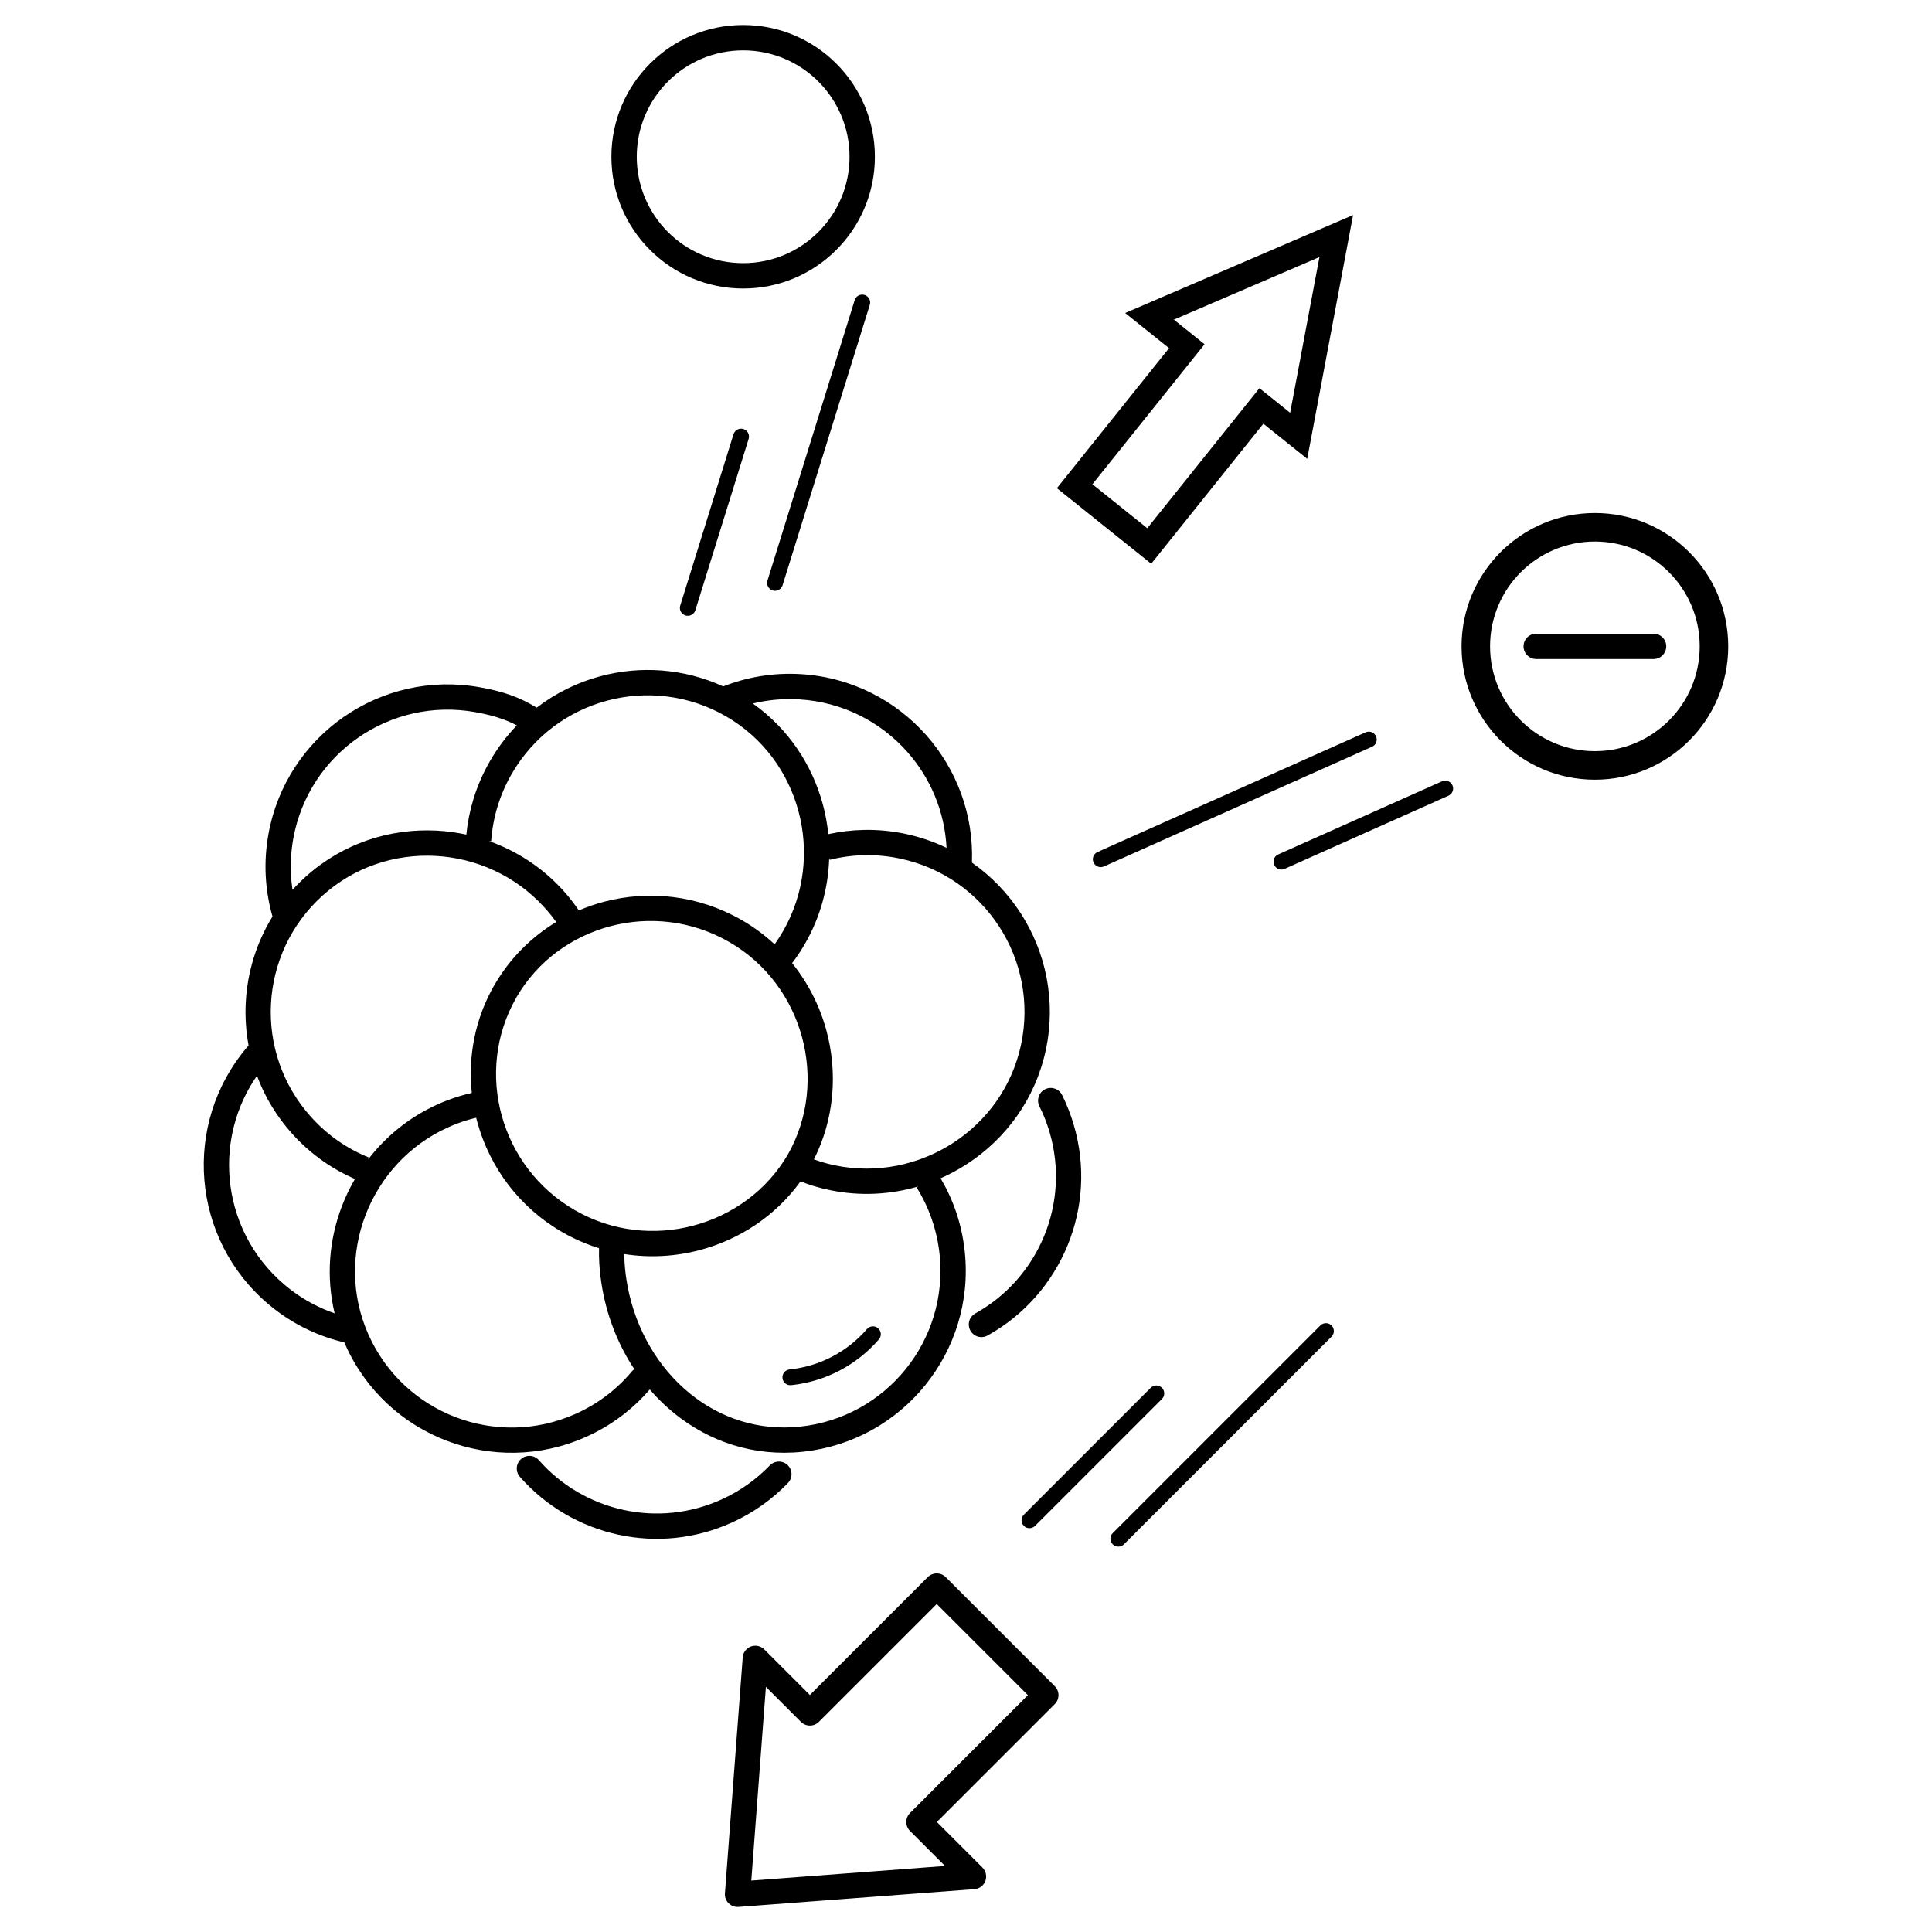
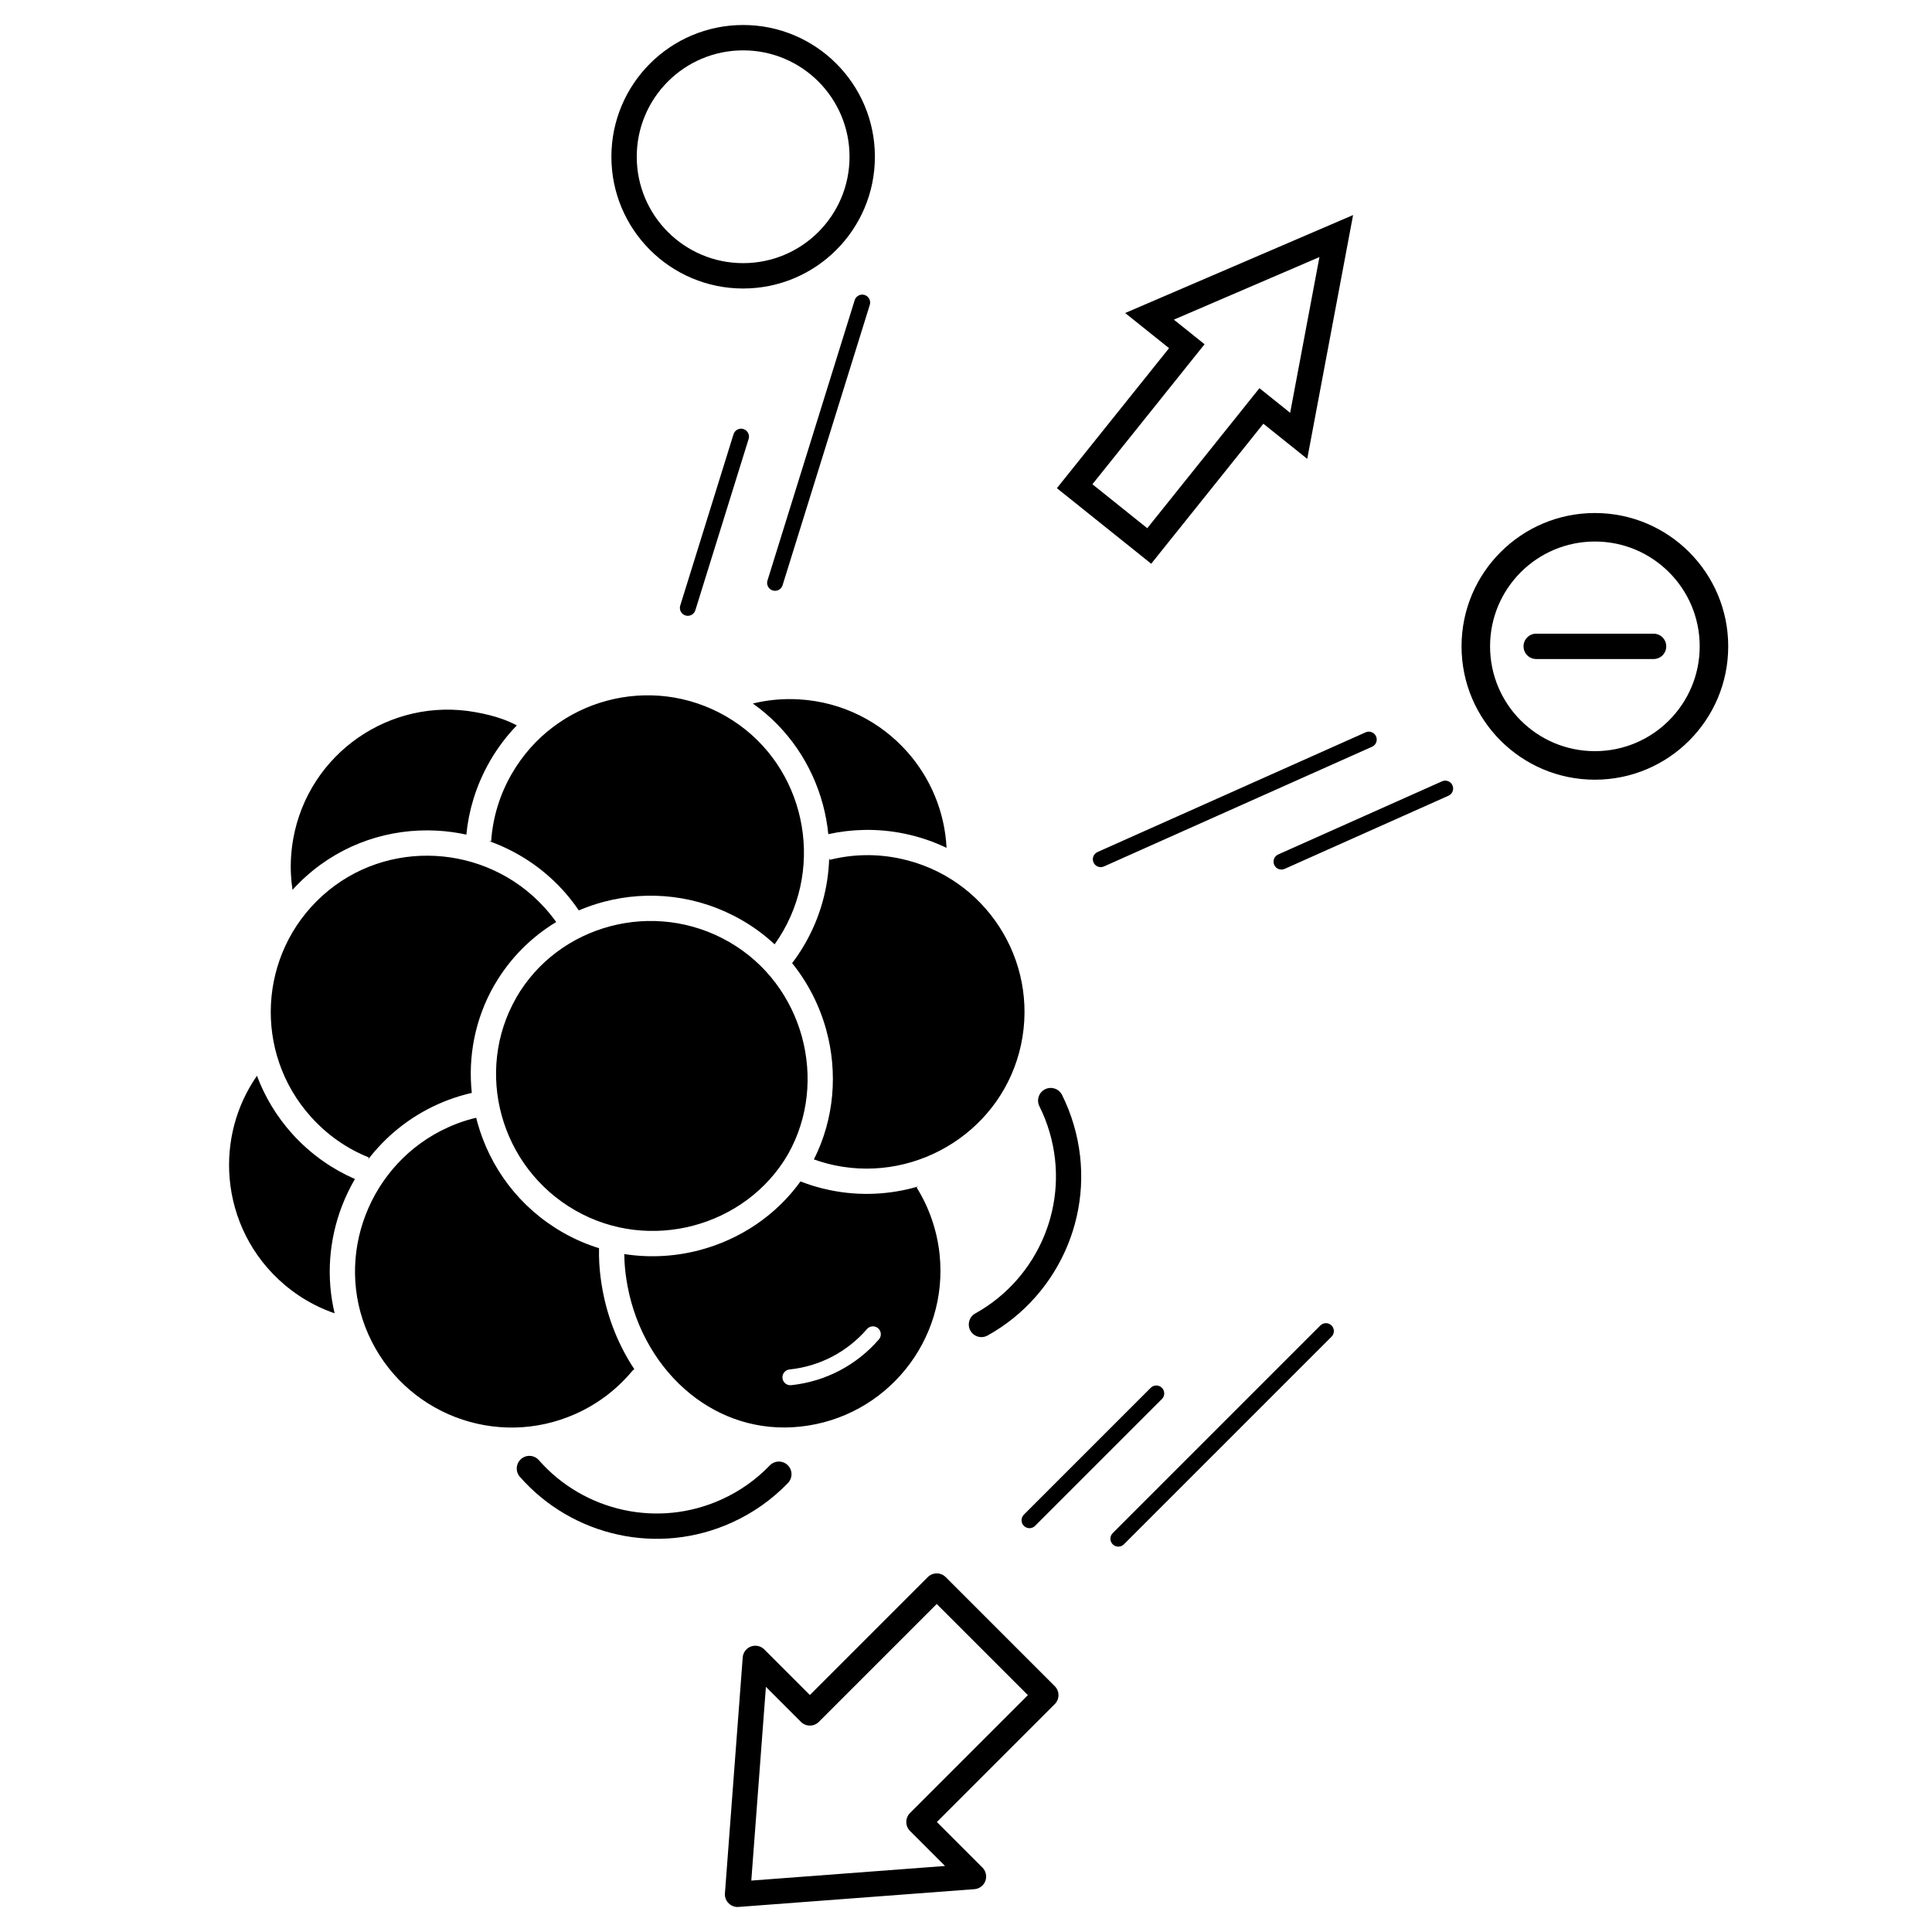
<svg xmlns="http://www.w3.org/2000/svg" fill="#000000" width="800px" height="800px" version="1.1" viewBox="144 144 512 512">
-   <path d="m551.11 318.65c-1.855 0-3.359-1.504-3.359-3.359 0-1.855 1.504-3.359 3.359-3.359h31.102c1.855 0 3.359 1.504 3.359 3.359 0 1.855-1.504 3.359-3.359 3.359zm-177.36 177.57c0.758-0.875 2.078-0.969 2.953-0.215 0.875 0.758 0.969 2.078 0.215 2.953-2.914 3.363-6.457 6.191-10.477 8.289-3.875 2.019-8.184 3.359-12.781 3.844-1.148 0.117-2.18-0.719-2.297-1.871-0.117-1.148 0.719-2.18 1.871-2.297 4.066-0.426 7.863-1.605 11.273-3.383 3.543-1.848 6.672-4.344 9.246-7.32zm74.289-212.24 29.723-37.105 8.141 6.523 7.762-41.27-38.578 16.582 8.137 6.519-29.723 37.105zm30.766-27.688-29.723 37.105-24.996-20.023 29.723-37.105-11.629-9.316 60.402-25.961-12.152 64.613zm5.637 117.97c-1.055 0.473-2.293-0.004-2.762-1.059-0.473-1.055 0.004-2.293 1.059-2.762l43.414-19.383c1.055-0.473 2.293 0.004 2.762 1.059 0.473 1.055-0.004 2.293-1.059 2.762zm-47.887-0.641c-1.055 0.473-2.293-0.004-2.762-1.059-0.473-1.055 0.004-2.293 1.059-2.762l71.051-31.723c1.055-0.473 2.293 0.004 2.762 1.059 0.473 1.055-0.004 2.293-1.059 2.762zm-98.164-114.54c0.344-1.105 1.52-1.723 2.625-1.379s1.723 1.52 1.379 2.625l-14.121 45.398c-0.344 1.105-1.52 1.723-2.625 1.379-1.105-0.344-1.723-1.52-1.379-2.625zm32.109-35.531c0.344-1.105 1.52-1.723 2.625-1.379 1.105 0.344 1.723 1.52 1.379 2.625l-23.113 74.301c-0.344 1.105-1.52 1.723-2.625 1.379s-1.723-1.52-1.379-2.625zm196.16 56.406c9.758 0 18.59 3.957 24.984 10.352 6.394 6.394 10.352 15.227 10.352 24.984 0 9.758-3.957 18.59-10.352 24.984-6.394 6.394-15.227 10.352-24.984 10.352-9.758 0-18.59-3.957-24.984-10.352-6.394-6.394-10.352-15.227-10.352-24.984 0-9.758 3.957-18.59 10.352-24.984 6.394-6.394 15.227-10.352 24.984-10.352zm19.641 15.691c-5.027-5.027-11.973-8.137-19.641-8.137-7.672 0-14.617 3.109-19.641 8.137-5.027 5.027-8.137 11.973-8.137 19.641 0 7.672 3.109 14.617 8.137 19.641 5.027 5.027 11.973 8.137 19.641 8.137 7.672 0 14.617-3.109 19.641-8.137 5.027-5.027 8.137-11.973 8.137-19.641 0-7.672-3.109-14.617-8.137-19.641zm-245.36-145.02c9.641 0 18.371 3.91 24.688 10.227 6.32 6.32 10.227 15.047 10.227 24.688 0 9.641-3.91 18.371-10.227 24.688-6.32 6.32-15.047 10.227-24.688 10.227-9.641 0-18.371-3.91-24.688-10.227-6.32-6.32-10.227-15.047-10.227-24.688 0-9.641 3.91-18.371 10.227-24.688 6.32-6.32 15.047-10.227 24.688-10.227zm19.938 14.977c-5.102-5.102-12.152-8.258-19.938-8.258-7.785 0-14.836 3.156-19.938 8.258-5.102 5.102-8.258 12.152-8.258 19.938 0 7.785 3.156 14.836 8.258 19.938 5.102 5.102 12.152 8.258 19.938 8.258 7.785 0 14.836-3.156 19.938-8.258 5.102-5.102 8.258-12.152 8.258-19.938 0-7.785-3.156-14.836-8.258-19.938zm88.074 346.18c0.82-0.82 2.148-0.82 2.969 0 0.82 0.82 0.82 2.148 0 2.969l-33.617 33.617c-0.82 0.82-2.148 0.82-2.969 0-0.82-0.82-0.82-2.148 0-2.969zm44.953-16.516c0.82-0.82 2.148-0.82 2.969 0 0.82 0.82 0.82 2.148 0 2.969l-55.023 55.023c-0.82 0.82-2.148 0.82-2.969 0-0.82-0.82-0.82-2.148 0-2.969zm-101.66 73.805-31.242 31.242c-1.312 1.312-3.438 1.312-4.75 0l-9.281-9.281-3.871 51.34 51.34-3.871-9.281-9.281c-1.312-1.312-1.312-3.438 0-4.75l31.242-31.242zm-33.617 24.121 31.242-31.242c1.312-1.312 3.438-1.312 4.75 0l28.906 28.906c1.312 1.312 1.312 3.438 0 4.75l-31.242 31.242 12.078 12.078-0.004 0.004c0.547 0.547 0.91 1.289 0.973 2.121 0.137 1.848-1.25 3.457-3.098 3.594l-62.48 4.711c-0.18 0.016-0.359 0.016-0.543 0.004-1.848-0.137-3.234-1.746-3.098-3.594l4.703-62.379c0.027-0.824 0.352-1.641 0.98-2.269 1.312-1.312 3.438-1.312 4.75 0l12.078 12.078zm-22.973-267.28c3.09-1.219 6.332-2.129 9.688-2.688 3.539-0.594 7.203-0.797 10.934-0.57 13.301 0.812 25.016 6.938 33.203 16.188 7.953 8.984 12.574 20.906 12.094 33.762 5.137 3.59 9.484 8.125 12.848 13.301 6.727 10.359 9.504 23.285 6.734 36.312-2.758 12.977-10.574 23.559-20.898 30.266-2.223 1.445-4.562 2.707-6.992 3.777 1.637 2.769 2.996 5.695 4.047 8.742 1.16 3.375 1.965 6.957 2.359 10.707 1.391 13.246-2.723 25.805-10.496 35.406-7.769 9.594-19.203 16.227-32.461 17.621-12.953 1.359-24.762-2.684-34.023-10.188-2.34-1.895-4.516-4.016-6.508-6.32-2.219 2.582-4.731 4.949-7.512 7.043-2.859 2.152-6.016 4.023-9.449 5.551-12.172 5.418-25.387 5.391-36.918 0.965-11.535-4.426-21.379-13.25-26.793-25.418-0.105-0.238-0.211-0.48-0.312-0.719-0.254-0.004-0.516-0.035-0.773-0.102-3.5-0.883-6.934-2.172-10.23-3.867-3.195-1.645-6.254-3.672-9.109-6.09-10.176-8.613-15.898-20.527-16.926-32.836-1.023-12.301 2.648-25 11.258-35.176 0.145-0.168 0.301-0.32 0.469-0.453-0.711-3.785-0.961-7.637-0.762-11.461 0.418-7.961 2.793-15.816 7.086-22.785-0.012-0.039-0.027-0.082-0.039-0.121-0.98-3.461-1.582-7.074-1.762-10.781-0.172-3.574 0.059-7.234 0.723-10.926 2.367-13.117 9.832-24.031 19.977-31.074 10.141-7.039 22.965-10.207 36.078-7.84 3.191 0.578 5.906 1.246 8.457 2.188 2.227 0.82 4.352 1.852 6.578 3.207 5.07-3.894 10.836-6.707 16.914-8.336 10.531-2.82 22.02-2.094 32.512 2.707zm59.191 42.77c-0.488-9.664-4.305-18.535-10.383-25.402-7.047-7.961-17.133-13.234-28.586-13.934-3.227-0.195-6.387-0.02-9.438 0.488-0.988 0.164-1.965 0.367-2.93 0.602 9.414 6.668 15.75 16.277 18.574 26.82 0.684 2.555 1.164 5.168 1.426 7.805 3.09-0.684 6.289-1.066 9.562-1.125 3.609-0.062 7.262 0.277 10.898 1.051 3.84 0.816 7.477 2.07 10.867 3.695zm24.602 68.48c-0.824-1.66-0.152-3.676 1.508-4.5 1.66-0.824 3.676-0.152 4.5 1.508 0.617 1.242 1.195 2.547 1.73 3.91 0.512 1.301 0.973 2.652 1.383 4.055 3.211 10.926 2.371 22.086-1.637 31.871-4.086 9.969-11.469 18.512-21.219 23.918-1.617 0.898-3.652 0.316-4.551-1.301-0.898-1.617-0.316-3.652 1.301-4.551 8.398-4.656 14.758-12.016 18.281-20.609 3.449-8.418 4.168-18.023 1.402-27.438-0.348-1.18-0.746-2.348-1.199-3.504-0.441-1.125-0.941-2.246-1.496-3.359zm-71.453 95.195c1.281-1.332 3.402-1.375 4.734-0.094s1.375 3.402 0.094 4.734c-2.098 2.18-4.41 4.176-6.926 5.949-2.457 1.73-5.109 3.258-7.949 4.547-9.785 4.434-20.277 5.328-30.027 3.227-10-2.156-19.234-7.465-26.148-15.348-1.219-1.391-1.078-3.508 0.316-4.723 1.391-1.219 3.508-1.078 4.723 0.316 5.941 6.773 13.887 11.34 22.504 13.195 8.406 1.812 17.449 1.039 25.883-2.781 2.445-1.109 4.731-2.422 6.848-3.918 2.176-1.535 4.164-3.246 5.953-5.109zm-135.9-103.27c-5.656 8.148-8.027 17.762-7.246 27.121 0.883 10.598 5.809 20.859 14.562 28.27 2.465 2.086 5.102 3.836 7.848 5.25 1.762 0.906 3.574 1.68 5.422 2.316-2.305-9.641-1.473-19.535 1.941-28.43 0.949-2.473 2.098-4.871 3.438-7.164-2.91-1.266-5.727-2.836-8.398-4.707-2.965-2.078-5.727-4.5-8.211-7.262-4.18-4.641-7.293-9.875-9.352-15.391zm68.863-92.855c-1.191-0.625-2.383-1.152-3.621-1.605-2.223-0.816-4.574-1.398-7.328-1.898-11.293-2.039-22.352 0.695-31.094 6.762-8.734 6.062-15.156 15.457-17.195 26.746-0.57 3.168-0.77 6.328-0.617 9.43 0.066 1.398 0.207 2.781 0.414 4.152 1.098-1.211 2.266-2.379 3.508-3.496 9.855-8.875 22.398-12.844 34.691-12.199 2.644 0.137 5.277 0.492 7.871 1.055 0.305-3.152 0.926-6.312 1.883-9.434 1.051-3.438 2.504-6.805 4.375-10.047v-0.012c2.027-3.508 4.426-6.668 7.121-9.453zm71.859 113.67c5.465-9.641 6.519-20.93 3.676-31.234-2.801-10.152-9.371-19.332-19.219-25.016l-0.055-0.031c-9.926-5.711-21.234-6.867-31.469-4.164-10.219 2.699-19.352 9.242-24.945 18.934l-0.027 0.047 0.012 0.004c-5.59 9.77-6.652 21.02-3.816 31.246 2.824 10.184 9.512 19.359 19.445 25.059 9.875 5.668 21.117 6.746 31.289 4.062 10.332-2.723 19.551-9.316 25.109-18.906zm10.133-33.016c3.109 11.273 2.191 23.586-3.262 34.371 0.641 0.23 1.293 0.445 1.965 0.648 1.254 0.379 2.461 0.691 3.625 0.93 11.141 2.305 22.336-0.125 31.328-5.965 8.887-5.769 15.613-14.879 17.984-26.039 2.387-11.23 0-22.359-5.793-31.273-5.789-8.918-14.984-15.625-26.211-18.012-3.18-0.676-6.328-0.973-9.402-0.918-3.156 0.055-6.277 0.48-9.316 1.242l-0.125-0.492c-0.223 7.719-2.273 15.469-6.312 22.551-0.836 1.469-1.75 2.887-2.727 4.25-0.258 0.359-0.52 0.711-0.785 1.059 4.234 5.25 7.277 11.285 9.031 17.648zm-6.812 40.203c-6.562 9.113-16.148 15.414-26.723 18.203-6.441 1.699-13.258 2.098-19.98 1.043 0.008 0.691 0.031 1.398 0.074 2.117 0.117 2.027 0.379 4.148 0.797 6.371 2.16 11.535 8.164 21.703 16.602 28.535 7.926 6.418 18.031 9.883 29.117 8.715 11.406-1.199 21.254-6.914 27.949-15.18 6.691-8.262 10.227-19.082 9.027-30.5-0.336-3.184-1.031-6.266-2.043-9.211-1.047-3.047-2.41-5.891-4.043-8.492l0.434-0.27c-7.414 2.18-15.422 2.625-23.406 0.973-1.52-0.312-2.93-0.668-4.227-1.062-1.207-0.363-2.398-0.781-3.574-1.246zm-53.387 17.695c-3.301-1.02-6.539-2.418-9.664-4.211-11.523-6.613-19.289-17.27-22.566-29.102-0.117-0.414-0.223-0.832-0.328-1.254-0.84 0.195-1.672 0.418-2.496 0.668-1.633 0.496-3.301 1.125-4.992 1.891-10.367 4.684-17.996 13.227-21.832 23.223-3.801 9.898-3.887 21.219 0.754 31.645 4.672 10.488 13.145 18.09 23.066 21.902 9.93 3.812 21.312 3.836 31.801-0.836 2.934-1.305 5.652-2.922 8.137-4.789 2.543-1.918 4.824-4.094 6.816-6.477 0.195-0.234 0.414-0.434 0.652-0.602-4.059-6.129-6.957-13.203-8.379-20.789-0.469-2.508-0.766-4.918-0.902-7.238-0.078-1.371-0.102-2.715-0.066-4.035zm-33.723-41.164c-1.02-9.625 0.84-19.594 5.941-28.508h0.012l0.031-0.051c4.09-7.082 9.781-12.719 16.379-16.715-0.105-0.148-0.211-0.297-0.316-0.441-0.84-1.156-1.797-2.324-2.871-3.5-7.656-8.406-18.137-13.023-28.836-13.582-10.586-0.555-21.383 2.859-29.863 10.496-8.531 7.68-13.137 18.086-13.695 28.699-0.555 10.621 2.941 21.453 10.621 29.984 2.176 2.418 4.547 4.508 7.059 6.266 2.598 1.82 5.375 3.312 8.27 4.477l-0.207 0.516c4.723-6.141 10.949-11.223 18.395-14.586 1.883-0.852 3.82-1.574 5.809-2.18 1.094-0.332 2.188-0.621 3.273-0.867zm28.367-48.355c2.16-0.922 4.387-1.688 6.656-2.289 11.859-3.133 24.98-1.785 36.508 4.848l0.055 0.031c3.191 1.84 6.086 3.996 8.668 6.402 0.816-1.137 1.594-2.348 2.324-3.637 5.629-9.879 6.777-21.277 4-31.633-2.742-10.238-9.324-19.453-19.207-25.156-9.934-5.734-21.254-6.898-31.531-4.144-10.273 2.754-19.496 9.426-25.234 19.363l-0.004-0.004c-1.613 2.793-2.863 5.695-3.766 8.645-0.926 3.027-1.488 6.129-1.703 9.25l-0.543-0.035c7.289 2.594 14.043 6.945 19.543 12.984 1.16 1.273 2.266 2.637 3.316 4.078 0.316 0.434 0.621 0.863 0.914 1.297z" />
+   <path d="m551.11 318.65c-1.855 0-3.359-1.504-3.359-3.359 0-1.855 1.504-3.359 3.359-3.359h31.102c1.855 0 3.359 1.504 3.359 3.359 0 1.855-1.504 3.359-3.359 3.359zm-177.36 177.57c0.758-0.875 2.078-0.969 2.953-0.215 0.875 0.758 0.969 2.078 0.215 2.953-2.914 3.363-6.457 6.191-10.477 8.289-3.875 2.019-8.184 3.359-12.781 3.844-1.148 0.117-2.18-0.719-2.297-1.871-0.117-1.148 0.719-2.18 1.871-2.297 4.066-0.426 7.863-1.605 11.273-3.383 3.543-1.848 6.672-4.344 9.246-7.32zm74.289-212.24 29.723-37.105 8.141 6.523 7.762-41.27-38.578 16.582 8.137 6.519-29.723 37.105zm30.766-27.688-29.723 37.105-24.996-20.023 29.723-37.105-11.629-9.316 60.402-25.961-12.152 64.613zm5.637 117.97c-1.055 0.473-2.293-0.004-2.762-1.059-0.473-1.055 0.004-2.293 1.059-2.762l43.414-19.383c1.055-0.473 2.293 0.004 2.762 1.059 0.473 1.055-0.004 2.293-1.059 2.762zm-47.887-0.641c-1.055 0.473-2.293-0.004-2.762-1.059-0.473-1.055 0.004-2.293 1.059-2.762l71.051-31.723c1.055-0.473 2.293 0.004 2.762 1.059 0.473 1.055-0.004 2.293-1.059 2.762zm-98.164-114.54c0.344-1.105 1.52-1.723 2.625-1.379s1.723 1.52 1.379 2.625l-14.121 45.398c-0.344 1.105-1.52 1.723-2.625 1.379-1.105-0.344-1.723-1.52-1.379-2.625zm32.109-35.531c0.344-1.105 1.52-1.723 2.625-1.379 1.105 0.344 1.723 1.52 1.379 2.625l-23.113 74.301c-0.344 1.105-1.52 1.723-2.625 1.379s-1.723-1.52-1.379-2.625zm196.16 56.406c9.758 0 18.59 3.957 24.984 10.352 6.394 6.394 10.352 15.227 10.352 24.984 0 9.758-3.957 18.59-10.352 24.984-6.394 6.394-15.227 10.352-24.984 10.352-9.758 0-18.59-3.957-24.984-10.352-6.394-6.394-10.352-15.227-10.352-24.984 0-9.758 3.957-18.59 10.352-24.984 6.394-6.394 15.227-10.352 24.984-10.352zm19.641 15.691c-5.027-5.027-11.973-8.137-19.641-8.137-7.672 0-14.617 3.109-19.641 8.137-5.027 5.027-8.137 11.973-8.137 19.641 0 7.672 3.109 14.617 8.137 19.641 5.027 5.027 11.973 8.137 19.641 8.137 7.672 0 14.617-3.109 19.641-8.137 5.027-5.027 8.137-11.973 8.137-19.641 0-7.672-3.109-14.617-8.137-19.641zm-245.36-145.02c9.641 0 18.371 3.91 24.688 10.227 6.32 6.32 10.227 15.047 10.227 24.688 0 9.641-3.91 18.371-10.227 24.688-6.32 6.32-15.047 10.227-24.688 10.227-9.641 0-18.371-3.91-24.688-10.227-6.32-6.32-10.227-15.047-10.227-24.688 0-9.641 3.91-18.371 10.227-24.688 6.32-6.32 15.047-10.227 24.688-10.227zm19.938 14.977c-5.102-5.102-12.152-8.258-19.938-8.258-7.785 0-14.836 3.156-19.938 8.258-5.102 5.102-8.258 12.152-8.258 19.938 0 7.785 3.156 14.836 8.258 19.938 5.102 5.102 12.152 8.258 19.938 8.258 7.785 0 14.836-3.156 19.938-8.258 5.102-5.102 8.258-12.152 8.258-19.938 0-7.785-3.156-14.836-8.258-19.938zm88.074 346.18c0.82-0.82 2.148-0.82 2.969 0 0.82 0.82 0.82 2.148 0 2.969l-33.617 33.617c-0.82 0.82-2.148 0.82-2.969 0-0.82-0.82-0.82-2.148 0-2.969zm44.953-16.516c0.82-0.82 2.148-0.82 2.969 0 0.82 0.82 0.82 2.148 0 2.969l-55.023 55.023c-0.82 0.82-2.148 0.82-2.969 0-0.82-0.82-0.82-2.148 0-2.969zm-101.66 73.805-31.242 31.242c-1.312 1.312-3.438 1.312-4.75 0l-9.281-9.281-3.871 51.34 51.34-3.871-9.281-9.281c-1.312-1.312-1.312-3.438 0-4.75l31.242-31.242zm-33.617 24.121 31.242-31.242c1.312-1.312 3.438-1.312 4.75 0l28.906 28.906c1.312 1.312 1.312 3.438 0 4.75l-31.242 31.242 12.078 12.078-0.004 0.004c0.547 0.547 0.91 1.289 0.973 2.121 0.137 1.848-1.25 3.457-3.098 3.594l-62.48 4.711c-0.18 0.016-0.359 0.016-0.543 0.004-1.848-0.137-3.234-1.746-3.098-3.594l4.703-62.379c0.027-0.824 0.352-1.641 0.98-2.269 1.312-1.312 3.438-1.312 4.75 0l12.078 12.078zm-22.973-267.28zm59.191 42.77c-0.488-9.664-4.305-18.535-10.383-25.402-7.047-7.961-17.133-13.234-28.586-13.934-3.227-0.195-6.387-0.02-9.438 0.488-0.988 0.164-1.965 0.367-2.93 0.602 9.414 6.668 15.75 16.277 18.574 26.82 0.684 2.555 1.164 5.168 1.426 7.805 3.09-0.684 6.289-1.066 9.562-1.125 3.609-0.062 7.262 0.277 10.898 1.051 3.84 0.816 7.477 2.07 10.867 3.695zm24.602 68.48c-0.824-1.66-0.152-3.676 1.508-4.5 1.66-0.824 3.676-0.152 4.5 1.508 0.617 1.242 1.195 2.547 1.73 3.91 0.512 1.301 0.973 2.652 1.383 4.055 3.211 10.926 2.371 22.086-1.637 31.871-4.086 9.969-11.469 18.512-21.219 23.918-1.617 0.898-3.652 0.316-4.551-1.301-0.898-1.617-0.316-3.652 1.301-4.551 8.398-4.656 14.758-12.016 18.281-20.609 3.449-8.418 4.168-18.023 1.402-27.438-0.348-1.18-0.746-2.348-1.199-3.504-0.441-1.125-0.941-2.246-1.496-3.359zm-71.453 95.195c1.281-1.332 3.402-1.375 4.734-0.094s1.375 3.402 0.094 4.734c-2.098 2.18-4.41 4.176-6.926 5.949-2.457 1.73-5.109 3.258-7.949 4.547-9.785 4.434-20.277 5.328-30.027 3.227-10-2.156-19.234-7.465-26.148-15.348-1.219-1.391-1.078-3.508 0.316-4.723 1.391-1.219 3.508-1.078 4.723 0.316 5.941 6.773 13.887 11.34 22.504 13.195 8.406 1.812 17.449 1.039 25.883-2.781 2.445-1.109 4.731-2.422 6.848-3.918 2.176-1.535 4.164-3.246 5.953-5.109zm-135.9-103.27c-5.656 8.148-8.027 17.762-7.246 27.121 0.883 10.598 5.809 20.859 14.562 28.27 2.465 2.086 5.102 3.836 7.848 5.25 1.762 0.906 3.574 1.68 5.422 2.316-2.305-9.641-1.473-19.535 1.941-28.43 0.949-2.473 2.098-4.871 3.438-7.164-2.91-1.266-5.727-2.836-8.398-4.707-2.965-2.078-5.727-4.5-8.211-7.262-4.18-4.641-7.293-9.875-9.352-15.391zm68.863-92.855c-1.191-0.625-2.383-1.152-3.621-1.605-2.223-0.816-4.574-1.398-7.328-1.898-11.293-2.039-22.352 0.695-31.094 6.762-8.734 6.062-15.156 15.457-17.195 26.746-0.57 3.168-0.77 6.328-0.617 9.43 0.066 1.398 0.207 2.781 0.414 4.152 1.098-1.211 2.266-2.379 3.508-3.496 9.855-8.875 22.398-12.844 34.691-12.199 2.644 0.137 5.277 0.492 7.871 1.055 0.305-3.152 0.926-6.312 1.883-9.434 1.051-3.438 2.504-6.805 4.375-10.047v-0.012c2.027-3.508 4.426-6.668 7.121-9.453zm71.859 113.67c5.465-9.641 6.519-20.93 3.676-31.234-2.801-10.152-9.371-19.332-19.219-25.016l-0.055-0.031c-9.926-5.711-21.234-6.867-31.469-4.164-10.219 2.699-19.352 9.242-24.945 18.934l-0.027 0.047 0.012 0.004c-5.59 9.77-6.652 21.02-3.816 31.246 2.824 10.184 9.512 19.359 19.445 25.059 9.875 5.668 21.117 6.746 31.289 4.062 10.332-2.723 19.551-9.316 25.109-18.906zm10.133-33.016c3.109 11.273 2.191 23.586-3.262 34.371 0.641 0.23 1.293 0.445 1.965 0.648 1.254 0.379 2.461 0.691 3.625 0.93 11.141 2.305 22.336-0.125 31.328-5.965 8.887-5.769 15.613-14.879 17.984-26.039 2.387-11.23 0-22.359-5.793-31.273-5.789-8.918-14.984-15.625-26.211-18.012-3.18-0.676-6.328-0.973-9.402-0.918-3.156 0.055-6.277 0.48-9.316 1.242l-0.125-0.492c-0.223 7.719-2.273 15.469-6.312 22.551-0.836 1.469-1.75 2.887-2.727 4.25-0.258 0.359-0.52 0.711-0.785 1.059 4.234 5.25 7.277 11.285 9.031 17.648zm-6.812 40.203c-6.562 9.113-16.148 15.414-26.723 18.203-6.441 1.699-13.258 2.098-19.98 1.043 0.008 0.691 0.031 1.398 0.074 2.117 0.117 2.027 0.379 4.148 0.797 6.371 2.16 11.535 8.164 21.703 16.602 28.535 7.926 6.418 18.031 9.883 29.117 8.715 11.406-1.199 21.254-6.914 27.949-15.18 6.691-8.262 10.227-19.082 9.027-30.5-0.336-3.184-1.031-6.266-2.043-9.211-1.047-3.047-2.41-5.891-4.043-8.492l0.434-0.27c-7.414 2.18-15.422 2.625-23.406 0.973-1.52-0.312-2.93-0.668-4.227-1.062-1.207-0.363-2.398-0.781-3.574-1.246zm-53.387 17.695c-3.301-1.02-6.539-2.418-9.664-4.211-11.523-6.613-19.289-17.27-22.566-29.102-0.117-0.414-0.223-0.832-0.328-1.254-0.84 0.195-1.672 0.418-2.496 0.668-1.633 0.496-3.301 1.125-4.992 1.891-10.367 4.684-17.996 13.227-21.832 23.223-3.801 9.898-3.887 21.219 0.754 31.645 4.672 10.488 13.145 18.09 23.066 21.902 9.93 3.812 21.312 3.836 31.801-0.836 2.934-1.305 5.652-2.922 8.137-4.789 2.543-1.918 4.824-4.094 6.816-6.477 0.195-0.234 0.414-0.434 0.652-0.602-4.059-6.129-6.957-13.203-8.379-20.789-0.469-2.508-0.766-4.918-0.902-7.238-0.078-1.371-0.102-2.715-0.066-4.035zm-33.723-41.164c-1.02-9.625 0.84-19.594 5.941-28.508h0.012l0.031-0.051c4.09-7.082 9.781-12.719 16.379-16.715-0.105-0.148-0.211-0.297-0.316-0.441-0.84-1.156-1.797-2.324-2.871-3.5-7.656-8.406-18.137-13.023-28.836-13.582-10.586-0.555-21.383 2.859-29.863 10.496-8.531 7.68-13.137 18.086-13.695 28.699-0.555 10.621 2.941 21.453 10.621 29.984 2.176 2.418 4.547 4.508 7.059 6.266 2.598 1.82 5.375 3.312 8.27 4.477l-0.207 0.516c4.723-6.141 10.949-11.223 18.395-14.586 1.883-0.852 3.82-1.574 5.809-2.18 1.094-0.332 2.188-0.621 3.273-0.867zm28.367-48.355c2.16-0.922 4.387-1.688 6.656-2.289 11.859-3.133 24.98-1.785 36.508 4.848l0.055 0.031c3.191 1.84 6.086 3.996 8.668 6.402 0.816-1.137 1.594-2.348 2.324-3.637 5.629-9.879 6.777-21.277 4-31.633-2.742-10.238-9.324-19.453-19.207-25.156-9.934-5.734-21.254-6.898-31.531-4.144-10.273 2.754-19.496 9.426-25.234 19.363l-0.004-0.004c-1.613 2.793-2.863 5.695-3.766 8.645-0.926 3.027-1.488 6.129-1.703 9.25l-0.543-0.035c7.289 2.594 14.043 6.945 19.543 12.984 1.16 1.273 2.266 2.637 3.316 4.078 0.316 0.434 0.621 0.863 0.914 1.297z" />
</svg>